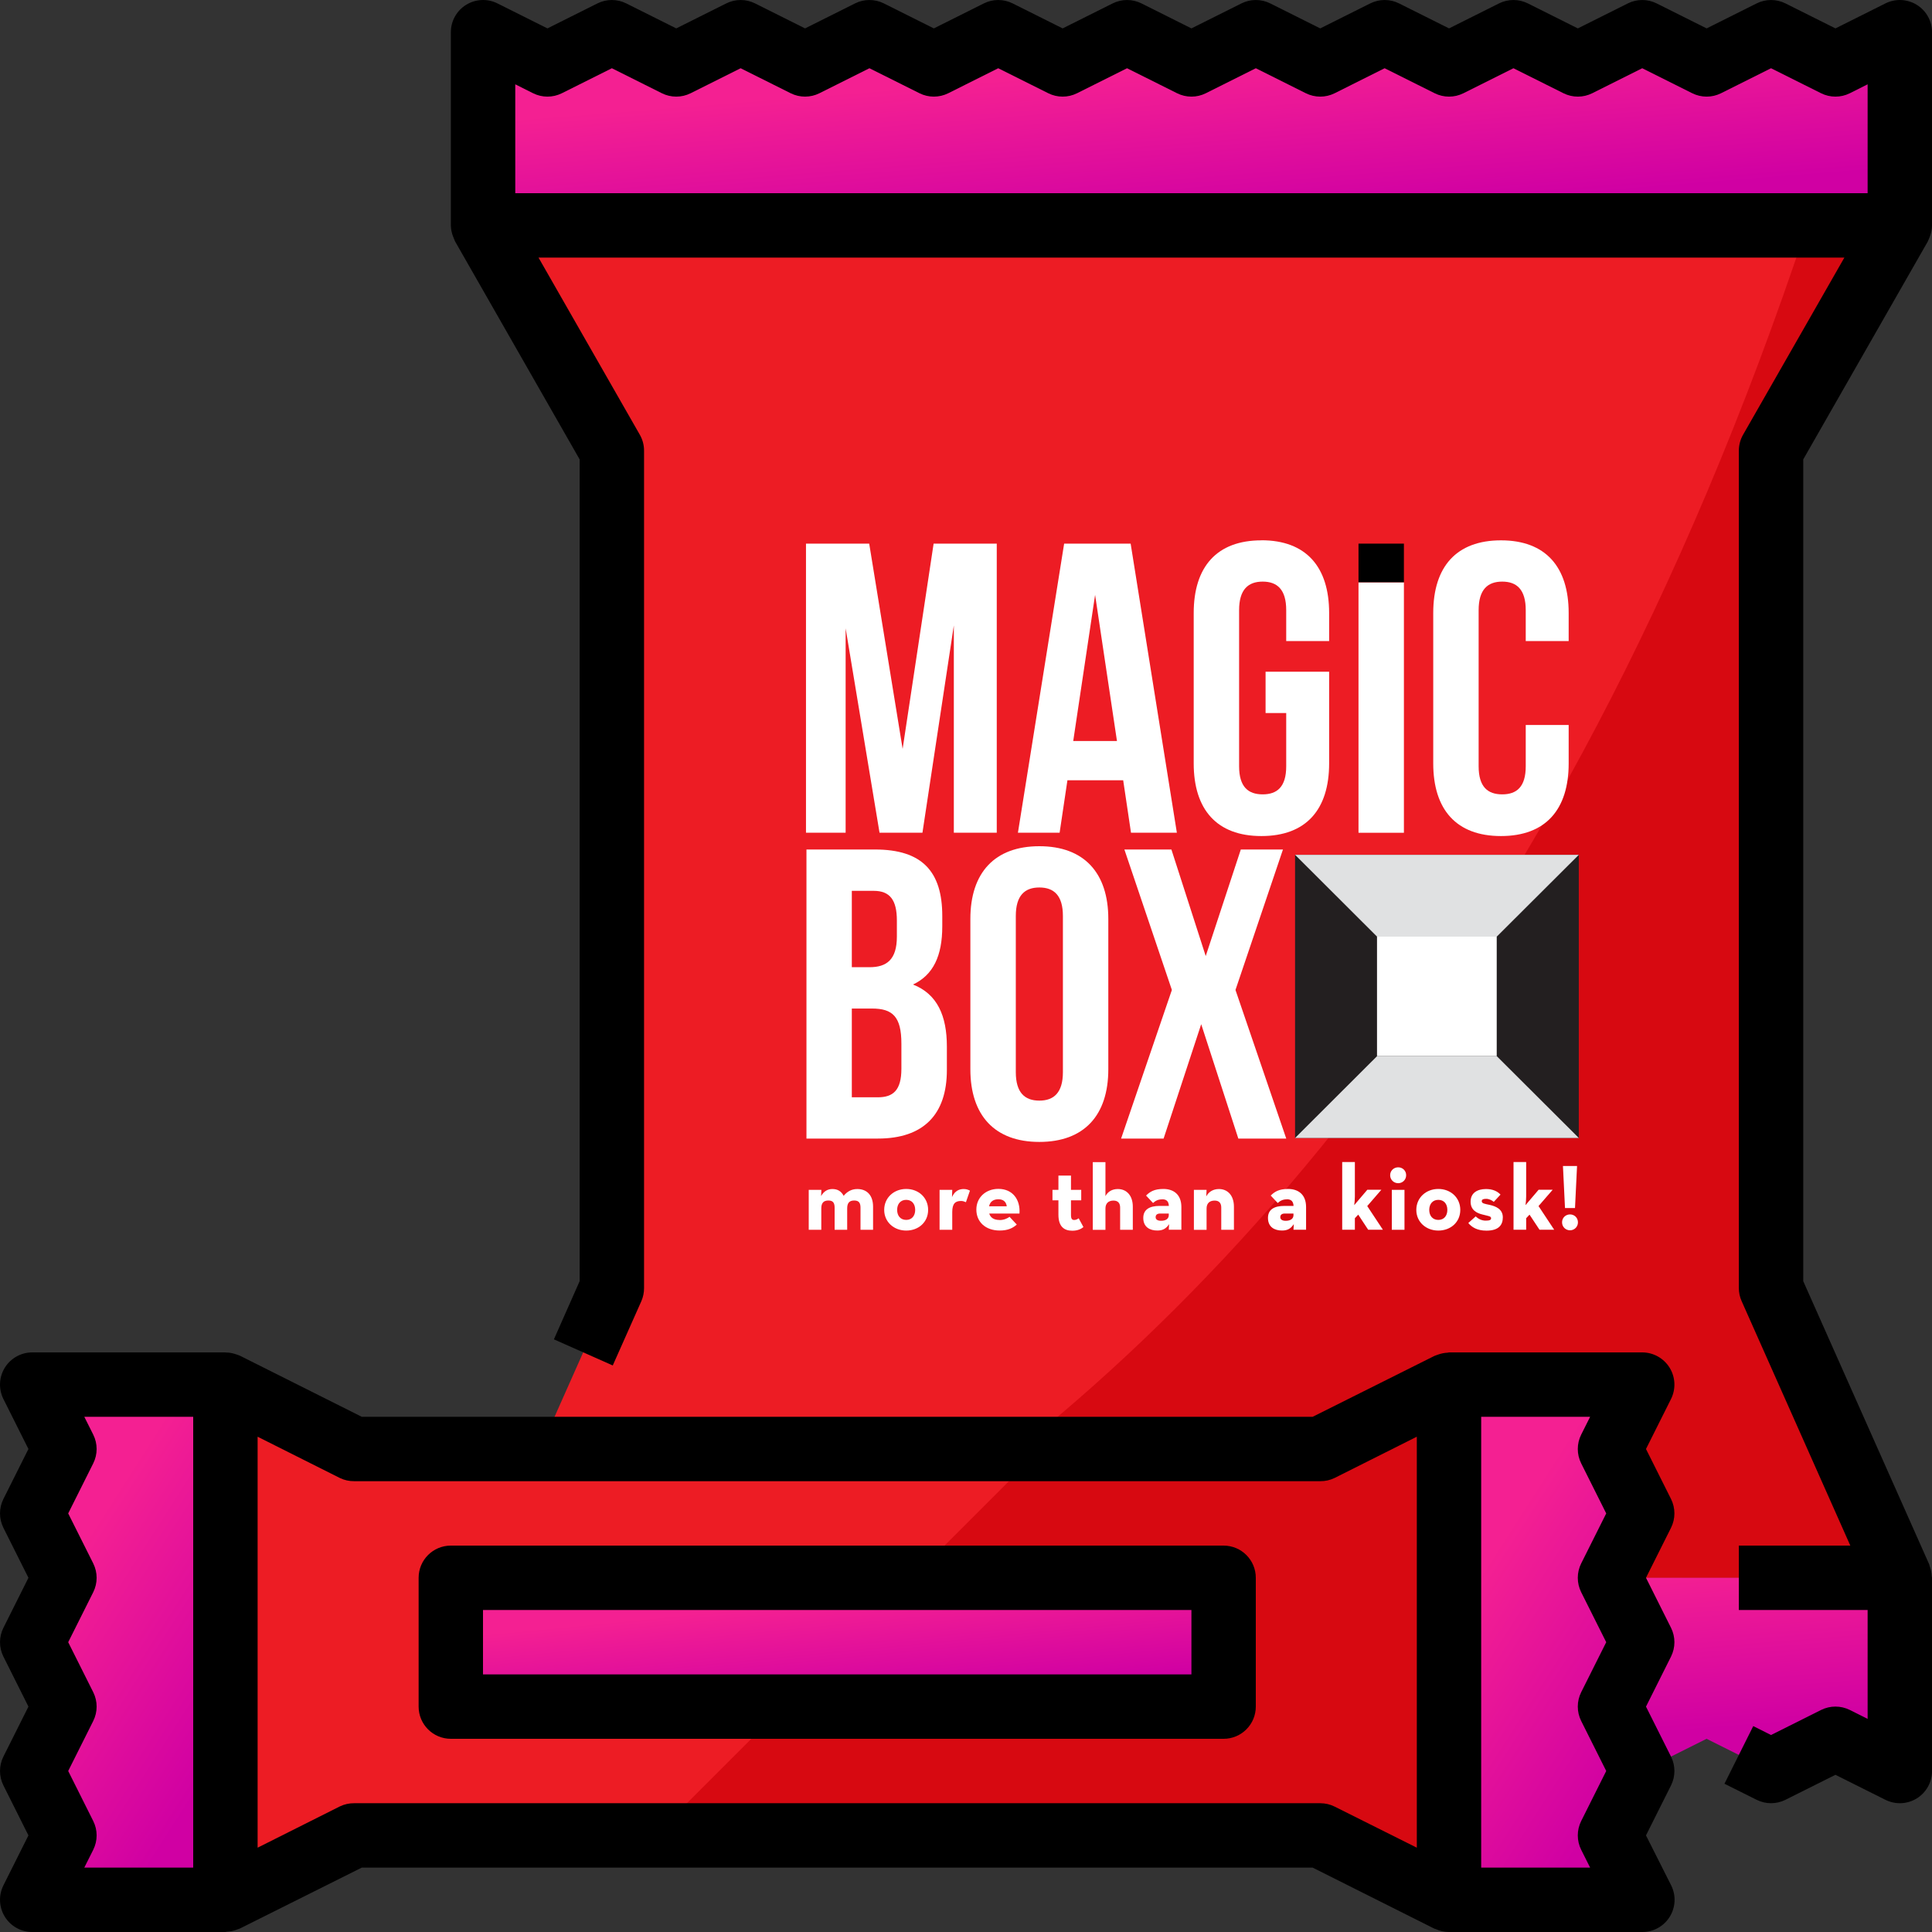
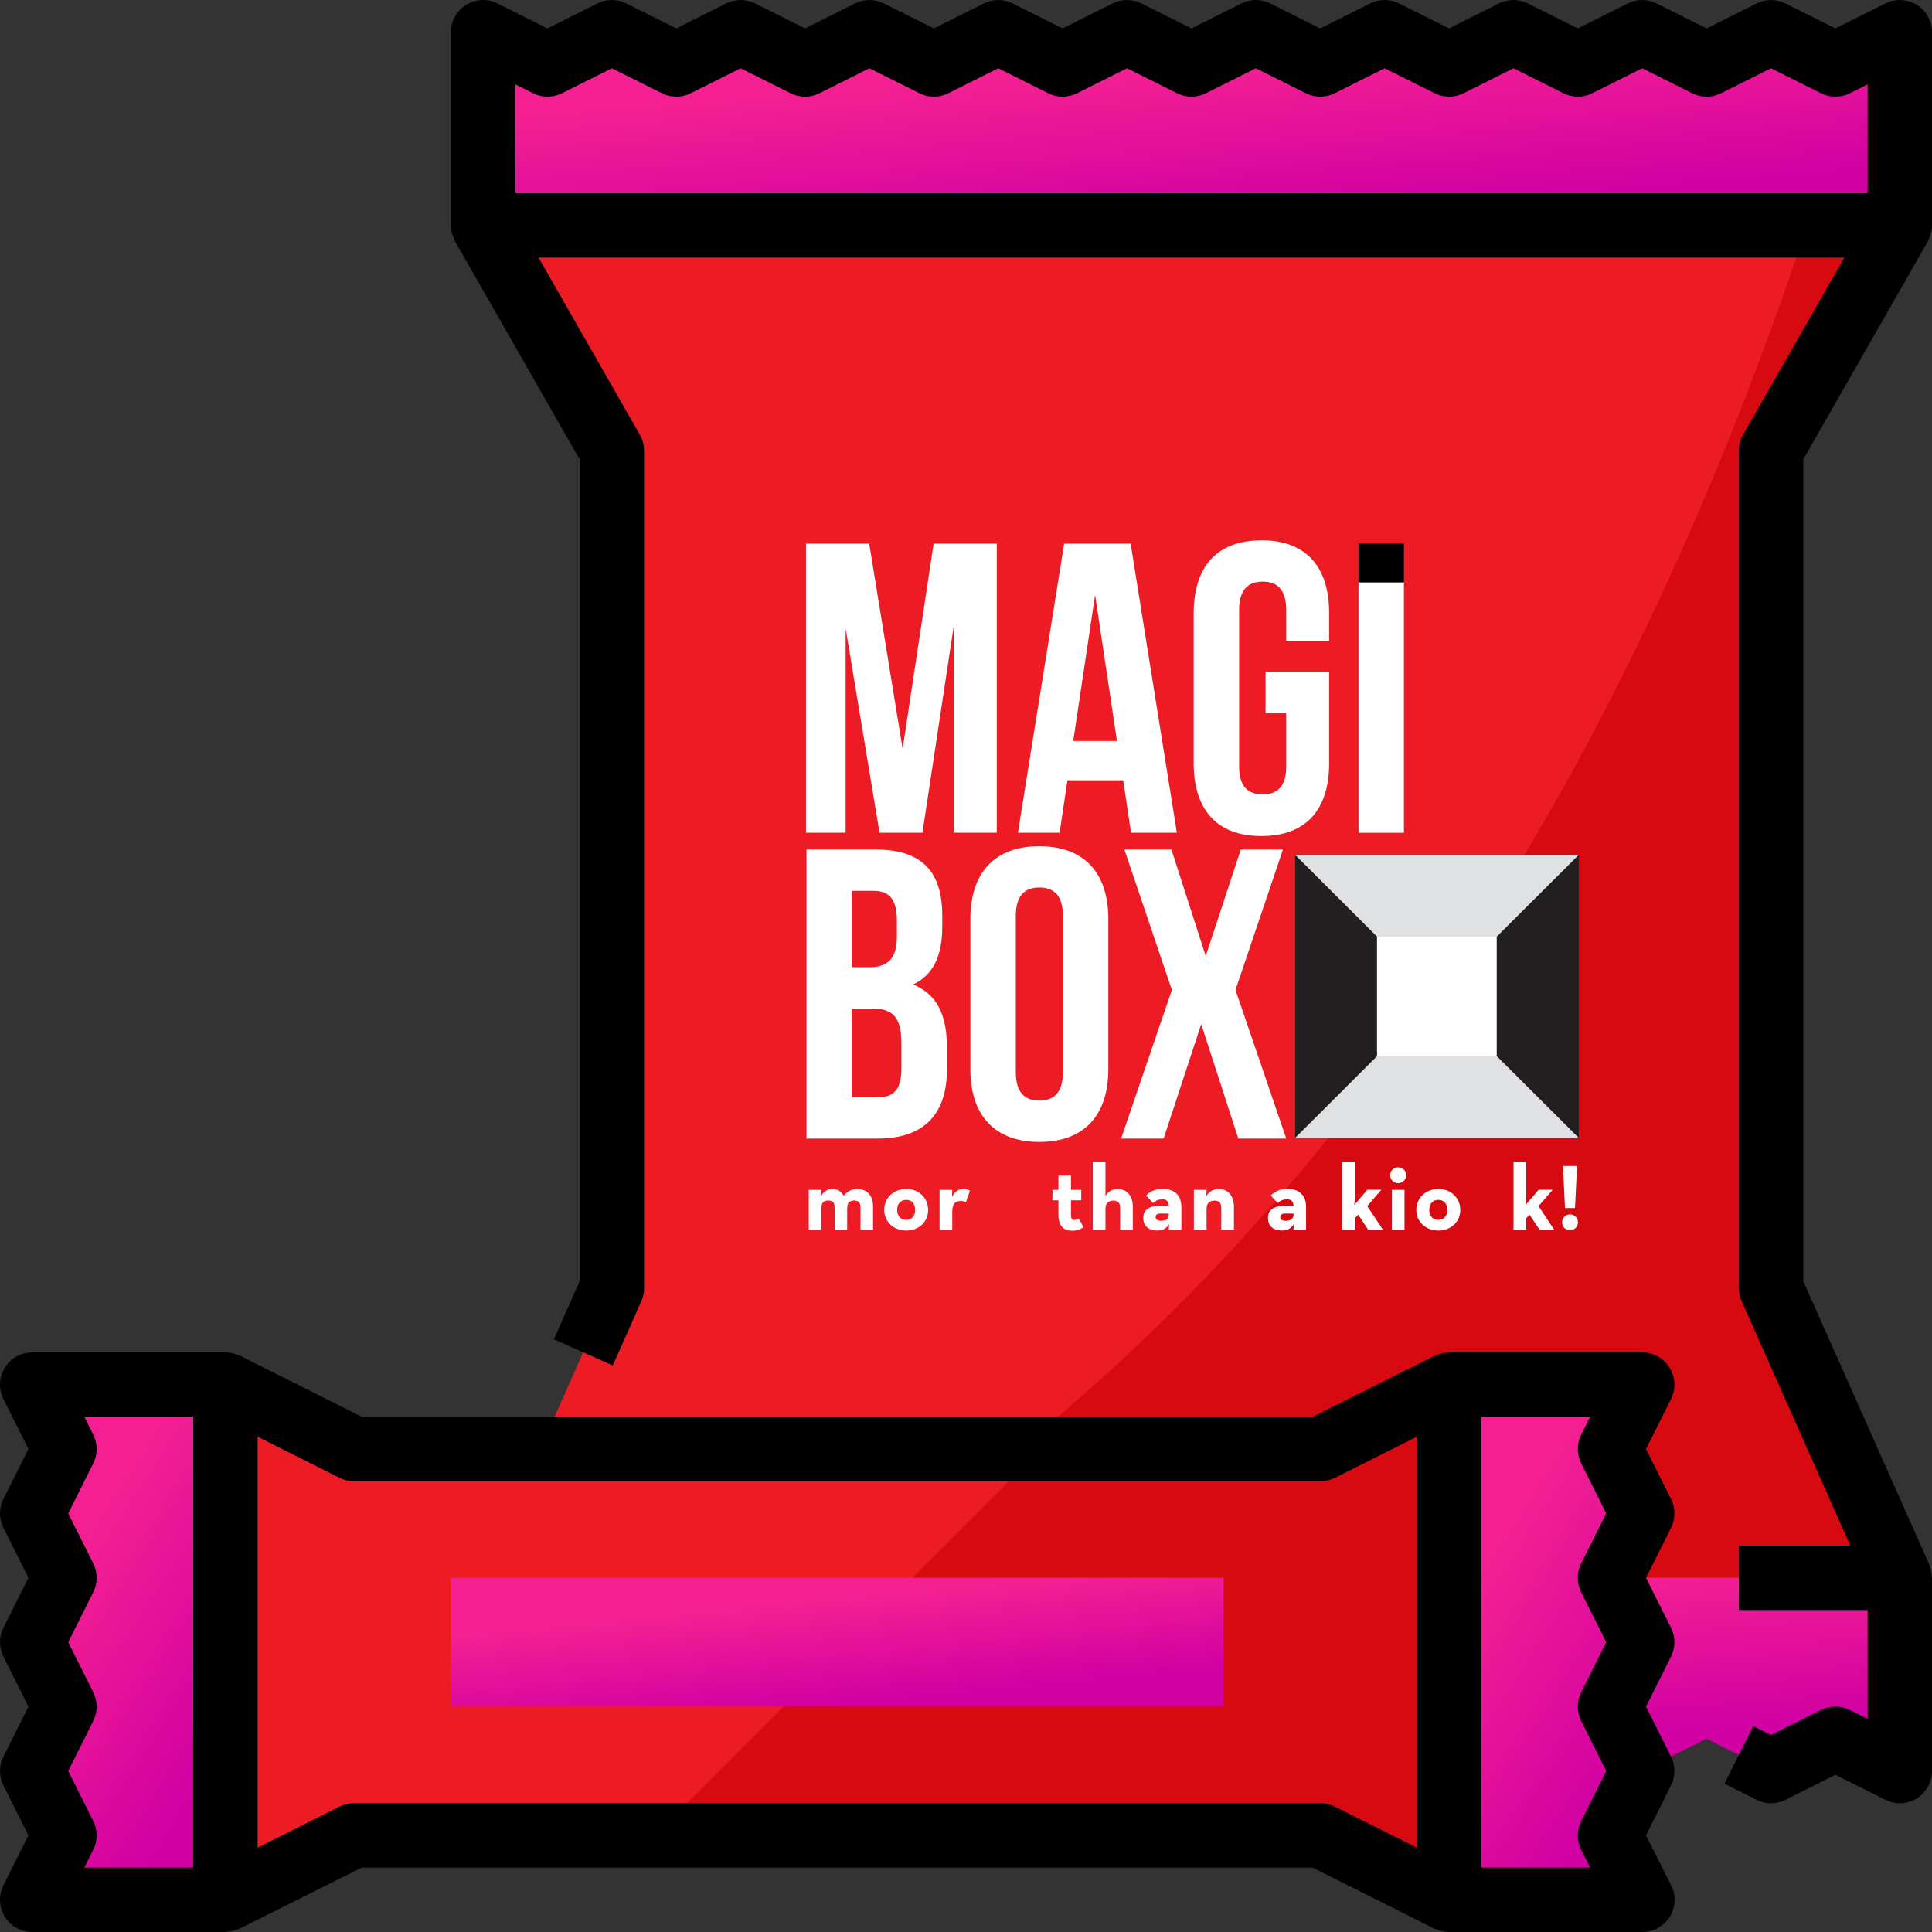
<svg xmlns="http://www.w3.org/2000/svg" width="50" height="50" viewBox="0 0 50 50" fill="none">
  <rect x="0" y="0" width="50" height="50" fill="#333333" stroke="none" />
  <path d="M49.166 40.833H12.5L15.833 33.334V11.667L12.5 5.834H49.166L45.833 11.667V33.334L49.166 40.833Z" fill="#ED1C24" />
  <path d="M49.167 5.834H46.77C40.3 25.318 30.286 35.509 21.637 40.833H49.167L45.834 33.334V11.667L49.167 5.834Z" fill="#D70911" />
  <path d="M12.5 0.834L14.167 1.667L15.833 0.834L17.5 1.667L19.167 0.834L20.833 1.667L22.5 0.834L24.167 1.667L25.833 0.834L27.5 1.667L29.166 0.834L30.833 1.667L32.5 0.834L34.166 1.667L35.833 0.834L37.5 1.667L39.166 0.834L40.833 1.667L42.5 0.834L44.166 1.667L45.833 0.834L47.5 1.667L49.166 0.834V5.834H12.5V0.834Z" fill="url(#paint0_linear_448_880)" />
  <path d="M49.166 45.833L47.5 45L45.833 45.833L44.166 45L42.5 45.833L40.833 45L39.166 45.833L37.5 45L35.833 45.833L34.166 45L32.5 45.833L30.833 45L29.166 45.833L27.5 45L25.833 45.833L24.167 45L22.5 45.833L20.833 45L19.167 45.833L17.5 45L15.833 45.833L14.167 45L12.5 45.833V40.833H49.166V45.833Z" fill="url(#paint1_linear_448_880)" />
  <path d="M37.5 49.167L34.167 47.5H9.167L5.834 49.167V35.834L9.167 37.5H34.167L37.5 35.834V49.167Z" fill="#ED1C24" />
  <path d="M26.945 37.5L16.945 47.5H34.168L37.501 49.167V35.834L34.168 37.5H26.945Z" fill="#D70911" />
  <path d="M5.834 49.167H0.834L1.667 47.5L0.834 45.833L1.667 44.167L0.834 42.5L1.667 40.834L0.834 39.167L1.667 37.5L0.834 35.834H5.834V49.167Z" fill="url(#paint2_linear_448_880)" />
  <path d="M37.5 35.834H42.5L41.667 37.5L42.5 39.167L41.667 40.834L42.5 42.5L41.667 44.167L42.5 45.833L41.667 47.5L42.5 49.167H37.5V35.834Z" fill="url(#paint3_linear_448_880)" />
  <path d="M11.668 40.834H31.668V44.167H11.668V40.834Z" fill="url(#paint4_linear_448_880)" />
  <path d="M49.606 0.125C49.361 -0.027 49.054 -0.041 48.795 0.088L47.501 0.735L46.207 0.088C45.973 -0.029 45.696 -0.029 45.462 0.088L44.168 0.735L42.874 0.088C42.639 -0.029 42.363 -0.029 42.129 0.088L40.834 0.735L39.541 0.088C39.306 -0.029 39.03 -0.029 38.795 0.088L37.501 0.735L36.207 0.088C35.973 -0.029 35.697 -0.029 35.462 0.088L34.168 0.735L32.874 0.088C32.639 -0.029 32.363 -0.029 32.129 0.088L30.834 0.735L29.541 0.088C29.306 -0.029 29.03 -0.029 28.796 0.088L27.501 0.735L26.207 0.088C25.973 -0.029 25.697 -0.029 25.462 0.088L24.168 0.735L22.874 0.088C22.64 -0.029 22.363 -0.029 22.129 0.088L20.835 0.735L19.541 0.088C19.306 -0.029 19.03 -0.029 18.796 0.088L17.501 0.735L16.207 0.088C15.973 -0.029 15.697 -0.029 15.462 0.088L14.168 0.735L12.874 0.088C12.616 -0.041 12.309 -0.027 12.063 0.125C11.817 0.277 11.668 0.545 11.668 0.834V5.839C11.671 5.935 11.69 6.03 11.725 6.119C11.734 6.143 11.742 6.165 11.753 6.188C11.76 6.208 11.768 6.228 11.777 6.247L15.001 11.889V33.157L14.335 34.662L15.858 35.338L16.599 33.672C16.645 33.565 16.669 33.45 16.668 33.334V11.667C16.669 11.521 16.631 11.377 16.558 11.25L13.937 6.667H47.732L45.111 11.25C45.038 11.377 45.001 11.521 45.001 11.667V33.334C45.001 33.45 45.025 33.565 45.073 33.672L47.886 40H45.001V41.667H48.334V44.485L47.874 44.254C47.639 44.137 47.363 44.137 47.129 44.254L45.834 44.902L45.374 44.671L44.629 46.163L45.462 46.579C45.696 46.696 45.973 46.696 46.207 46.579L47.501 45.932L48.795 46.579C49.054 46.708 49.361 46.694 49.606 46.543C49.852 46.39 50.001 46.122 50.001 45.833V40.833C50.001 40.821 49.995 40.81 49.994 40.798C49.991 40.707 49.973 40.617 49.94 40.531C49.936 40.522 49.935 40.511 49.932 40.503V40.495L46.668 33.157V11.889L49.891 6.25C49.9 6.231 49.908 6.211 49.916 6.191C49.926 6.169 49.935 6.146 49.944 6.123C49.979 6.032 49.998 5.937 50.001 5.839V0.834C50.001 0.545 49.852 0.277 49.606 0.125ZM48.334 5H13.335V2.182L13.796 2.413C14.03 2.53 14.306 2.53 14.541 2.413L15.835 1.766L17.129 2.413C17.363 2.53 17.64 2.53 17.874 2.413L19.168 1.766L20.462 2.413C20.697 2.53 20.973 2.53 21.207 2.413L22.501 1.766L23.796 2.413C24.03 2.53 24.306 2.53 24.541 2.413L25.834 1.766L27.129 2.413C27.363 2.53 27.64 2.53 27.874 2.413L29.168 1.766L30.462 2.413C30.697 2.53 30.973 2.53 31.207 2.413L32.501 1.766L33.795 2.413C34.03 2.53 34.306 2.53 34.541 2.413L35.834 1.766L37.129 2.413C37.363 2.53 37.639 2.53 37.874 2.413L39.168 1.766L40.462 2.413C40.697 2.53 40.973 2.53 41.207 2.413L42.501 1.766L43.795 2.413C44.03 2.53 44.306 2.53 44.54 2.413L45.834 1.766L47.129 2.413C47.363 2.53 47.639 2.53 47.874 2.413L48.334 2.182V5Z" fill="black" />
  <path d="M0.088 46.206L0.736 47.5L0.088 48.794C-0.041 49.053 -0.027 49.359 0.125 49.605C0.277 49.851 0.545 50 0.834 50H5.834C5.845 50 5.855 49.993 5.867 49.993C5.952 49.989 6.037 49.972 6.117 49.943C6.135 49.935 6.154 49.931 6.172 49.923C6.19 49.916 6.193 49.917 6.203 49.913L9.364 48.333H33.97L37.128 49.917C37.135 49.917 37.144 49.917 37.151 49.922C37.26 49.973 37.38 50 37.5 50H42.5C42.79 50.002 43.059 49.853 43.212 49.607C43.365 49.361 43.38 49.053 43.25 48.794L42.598 47.5L43.246 46.206C43.363 45.971 43.363 45.695 43.246 45.461L42.598 44.167L43.246 42.872C43.363 42.638 43.363 42.362 43.246 42.128L42.598 40.833L43.246 39.539C43.363 39.305 43.363 39.029 43.246 38.794L42.598 37.5L43.246 36.206C43.375 35.947 43.361 35.641 43.209 35.395C43.057 35.15 42.789 35 42.5 35H37.5C37.489 35 37.478 35.007 37.466 35.007C37.38 35.011 37.296 35.028 37.216 35.057C37.197 35.065 37.178 35.069 37.16 35.077C37.142 35.084 37.139 35.083 37.129 35.088L33.97 36.667H9.364L6.206 35.084C6.196 35.079 6.185 35.077 6.175 35.072C6.166 35.068 6.139 35.061 6.12 35.053C6.039 35.024 5.955 35.006 5.87 35.003C5.855 35.007 5.845 35 5.834 35H0.834C0.545 35 0.277 35.15 0.125 35.395C-0.027 35.641 -0.041 35.947 0.088 36.206L0.736 37.5L0.088 38.794C-0.029 39.029 -0.029 39.305 0.088 39.539L0.736 40.833L0.088 42.128C-0.029 42.362 -0.029 42.638 0.088 42.872L0.736 44.167L0.088 45.461C-0.029 45.695 -0.029 45.971 0.088 46.206ZM38.333 36.667H41.152L40.921 37.128C40.804 37.362 40.804 37.638 40.921 37.872L41.569 39.167L40.921 40.461C40.804 40.696 40.804 40.971 40.921 41.206L41.569 42.5L40.921 43.794C40.804 44.029 40.804 44.305 40.921 44.539L41.569 45.833L40.921 47.128C40.804 47.362 40.804 47.638 40.921 47.872L41.152 48.333H38.333V36.667ZM6.667 37.182L8.795 38.25C8.91 38.306 9.038 38.335 9.167 38.333H34.167C34.296 38.335 34.423 38.306 34.539 38.25L36.667 37.182V47.818L34.539 46.754C34.424 46.696 34.296 46.667 34.167 46.667H9.167C9.038 46.666 8.91 46.694 8.795 46.75L6.667 47.818V37.182ZM2.413 43.794L1.765 42.5L2.413 41.206C2.53 40.971 2.53 40.696 2.413 40.461L1.765 39.167L2.413 37.872C2.53 37.638 2.53 37.362 2.413 37.128L2.182 36.667H5V48.333H2.182L2.413 47.872C2.53 47.638 2.53 47.362 2.413 47.128L1.765 45.833L2.413 44.539C2.53 44.305 2.53 44.029 2.413 43.794Z" fill="black" />
-   <path d="M11.667 45H31.667C32.127 45 32.5 44.627 32.5 44.167V40.833C32.5 40.373 32.127 40 31.667 40H11.667C11.207 40 10.834 40.373 10.834 40.833V44.167C10.834 44.627 11.207 45 11.667 45ZM12.5 41.667H30.834V43.333H12.5V41.667Z" fill="black" />
  <g clip-path="url(#clip0_448_880)">
    <path d="M40.86 22.122H33.516V29.451H40.86V22.122Z" fill="#231F20" />
    <path d="M38.735 24.24H35.637V27.333H38.735V24.24Z" fill="white" />
    <path d="M33.516 22.122L35.638 24.24H38.736L40.86 22.122H33.516Z" fill="#E0E1E2" />
    <path d="M35.638 27.333L33.516 29.451H40.86L38.736 27.333H35.638Z" fill="#E0E1E2" />
    <path d="M25.796 21.55V14.069H24.162L23.36 19.381L22.495 14.069H20.859V21.55H21.885V16.261L22.762 21.55H23.873L24.685 16.186V21.55H25.796Z" fill="white" />
    <path d="M27.625 20.193H29.068L29.27 21.55H30.457L29.261 14.069H27.54L26.344 21.55H27.423L27.625 20.193ZM28.341 15.395L28.907 19.178H27.775L28.341 15.395Z" fill="white" />
    <path d="M32.645 13.984C31.491 13.984 30.893 14.668 30.893 15.866V19.756C30.893 20.952 31.491 21.637 32.645 21.637C33.8 21.637 34.398 20.954 34.398 19.756V17.384H32.753V18.453H33.287V19.831C33.287 20.365 33.052 20.558 32.678 20.558C32.303 20.558 32.068 20.365 32.068 19.831V15.79C32.068 15.256 32.303 15.052 32.678 15.052C33.052 15.052 33.287 15.254 33.287 15.79V16.591H34.398V15.864C34.398 14.668 33.8 13.982 32.645 13.982V13.984Z" fill="white" />
    <path d="M36.333 15.071H35.158V21.552H36.333V15.071Z" fill="white" />
-     <path d="M40.597 16.593V15.866C40.597 14.67 39.999 13.984 38.845 13.984C37.69 13.984 37.092 14.668 37.092 15.866V19.756C37.092 20.952 37.69 21.637 38.845 21.637C39.999 21.637 40.597 20.954 40.597 19.756V18.762H39.486V19.831C39.486 20.365 39.252 20.558 38.877 20.558C38.502 20.558 38.267 20.365 38.267 19.831V15.79C38.267 15.256 38.502 15.052 38.877 15.052C39.252 15.052 39.486 15.255 39.486 15.79V16.591H40.597V16.593Z" fill="white" />
    <path d="M23.627 25.48C24.151 25.234 24.386 24.741 24.386 23.973V23.706C24.386 22.551 23.862 21.985 22.645 21.985H20.871V29.466H22.72C23.896 29.466 24.505 28.847 24.505 27.692V27.083C24.505 26.292 24.259 25.726 23.629 25.48H23.627ZM22.047 23.055H22.613C23.029 23.055 23.211 23.29 23.211 23.823V24.24C23.211 24.838 22.944 25.031 22.505 25.031H22.045V23.055H22.047ZM23.328 27.66C23.328 28.217 23.114 28.398 22.718 28.398H22.045V26.101H22.569C23.103 26.101 23.328 26.314 23.328 27.009V27.66Z" fill="white" />
    <path d="M26.898 21.9C25.744 21.9 25.113 22.584 25.113 23.782V27.672C25.113 28.868 25.744 29.553 26.898 29.553C28.053 29.553 28.683 28.87 28.683 27.672V23.782C28.683 22.586 28.053 21.9 26.898 21.9ZM27.508 27.746C27.508 28.279 27.273 28.484 26.898 28.484C26.523 28.484 26.289 28.281 26.289 27.746V23.706C26.289 23.172 26.523 22.968 26.898 22.968C27.273 22.968 27.508 23.171 27.508 23.706V27.746Z" fill="white" />
    <path d="M33.203 21.985H32.112L31.204 24.743L30.316 21.985H29.099L30.328 25.62L29.014 29.466H30.114L31.087 26.506L32.048 29.466H33.288L31.974 25.62L33.203 21.985Z" fill="white" />
    <path d="M36.333 14.069H35.158V15.069H36.333V14.069Z" fill="black" />
    <path d="M20.93 30.793H21.257L21.25 30.954C21.322 30.827 21.42 30.772 21.543 30.772C21.675 30.772 21.77 30.827 21.834 30.948C21.92 30.842 22.033 30.772 22.186 30.772C22.446 30.772 22.595 30.945 22.595 31.228V31.826H22.27V31.257C22.27 31.136 22.232 31.069 22.107 31.069C21.982 31.069 21.925 31.132 21.925 31.274V31.826H21.6V31.257C21.6 31.136 21.564 31.069 21.439 31.069C21.314 31.069 21.255 31.132 21.255 31.274V31.826H20.93V30.793Z" fill="white" />
    <path d="M22.883 31.312C22.883 30.997 23.133 30.77 23.453 30.77C23.773 30.77 24.02 30.996 24.02 31.312C24.02 31.628 23.773 31.847 23.453 31.847C23.133 31.847 22.883 31.624 22.883 31.312ZM23.685 31.312C23.685 31.157 23.598 31.052 23.453 31.052C23.307 31.052 23.218 31.157 23.218 31.312C23.218 31.467 23.307 31.571 23.453 31.571C23.598 31.571 23.685 31.465 23.685 31.312Z" fill="white" />
    <path d="M24.316 30.793H24.644L24.638 30.98C24.714 30.81 24.835 30.772 24.941 30.772C25.009 30.772 25.06 30.791 25.102 30.814L24.998 31.113C24.956 31.094 24.918 31.081 24.871 31.081C24.723 31.081 24.644 31.149 24.644 31.369V31.826H24.316V30.793Z" fill="white" />
-     <path d="M25.868 31.575C25.987 31.575 26.076 31.529 26.127 31.491L26.314 31.692C26.216 31.779 26.089 31.846 25.873 31.846C25.504 31.846 25.268 31.622 25.268 31.304C25.268 30.986 25.517 30.768 25.837 30.768C26.208 30.768 26.409 31.045 26.384 31.406H25.601C25.633 31.512 25.72 31.573 25.868 31.573V31.575ZM26.055 31.219C26.04 31.105 25.968 31.037 25.839 31.037C25.71 31.037 25.623 31.096 25.597 31.219H26.055Z" fill="white" />
    <path d="M27.392 31.437V31.064H27.238V30.793H27.392V30.424H27.717V30.793H27.982V31.064H27.717V31.446C27.717 31.55 27.751 31.573 27.802 31.573C27.855 31.573 27.895 31.544 27.916 31.529L28.039 31.756C27.988 31.798 27.901 31.851 27.751 31.851C27.543 31.851 27.392 31.747 27.392 31.437Z" fill="white" />
    <path d="M28.281 30.076H28.609V30.956C28.671 30.837 28.785 30.772 28.929 30.772C29.154 30.772 29.317 30.937 29.317 31.23V31.827H28.989V31.253C28.989 31.138 28.934 31.071 28.817 31.071C28.686 31.071 28.609 31.143 28.609 31.276V31.828H28.281V30.078V30.076Z" fill="white" />
    <path d="M30.076 31.039C29.953 31.039 29.887 31.092 29.841 31.134L29.66 30.941C29.756 30.846 29.866 30.77 30.108 30.77C30.373 30.77 30.574 30.914 30.574 31.238V31.825H30.248L30.256 31.681C30.178 31.8 30.09 31.846 29.951 31.846C29.762 31.846 29.588 31.76 29.588 31.52C29.588 31.299 29.755 31.209 30.01 31.209H30.25C30.245 31.09 30.188 31.037 30.078 31.037L30.076 31.039ZM30.027 31.406C29.944 31.406 29.908 31.442 29.908 31.501C29.908 31.56 29.957 31.594 30.048 31.594C30.18 31.594 30.248 31.535 30.248 31.448V31.406H30.025H30.027Z" fill="white" />
    <path d="M30.898 30.793H31.226L31.218 30.963C31.281 30.84 31.402 30.772 31.546 30.772C31.771 30.772 31.934 30.937 31.934 31.23V31.826H31.606V31.253C31.606 31.137 31.552 31.071 31.434 31.071C31.303 31.071 31.226 31.143 31.226 31.276V31.828H30.898V30.795V30.793Z" fill="white" />
    <path d="M33.303 31.039C33.18 31.039 33.114 31.092 33.068 31.134L32.886 30.941C32.983 30.846 33.093 30.77 33.335 30.77C33.6 30.77 33.801 30.914 33.801 31.238V31.825H33.475L33.483 31.681C33.405 31.8 33.316 31.846 33.178 31.846C32.989 31.846 32.815 31.76 32.815 31.52C32.815 31.299 32.981 31.209 33.237 31.209H33.477C33.471 31.09 33.414 31.037 33.305 31.037L33.303 31.039ZM33.254 31.406C33.17 31.406 33.134 31.442 33.134 31.501C33.134 31.56 33.184 31.594 33.274 31.594C33.407 31.594 33.475 31.535 33.475 31.448V31.406H33.252H33.254Z" fill="white" />
    <path d="M35.064 31.825H34.736V30.074H35.064V30.965C35.064 31.043 35.056 31.122 35.047 31.189L35.386 30.791H35.749L35.384 31.213L35.789 31.825H35.408L35.151 31.435L35.064 31.527V31.826V31.825Z" fill="white" />
    <path d="M35.977 30.414C35.977 30.295 36.073 30.21 36.185 30.21C36.297 30.21 36.391 30.295 36.391 30.414C36.391 30.534 36.297 30.621 36.185 30.621C36.073 30.621 35.977 30.535 35.977 30.414ZM36.02 30.793H36.348V31.826H36.02V30.793Z" fill="white" />
    <path d="M36.654 31.312C36.654 30.997 36.904 30.77 37.224 30.77C37.544 30.77 37.792 30.996 37.792 31.312C37.792 31.628 37.544 31.847 37.224 31.847C36.904 31.847 36.654 31.624 36.654 31.312ZM37.457 31.312C37.457 31.157 37.37 31.052 37.224 31.052C37.078 31.052 36.989 31.157 36.989 31.312C36.989 31.467 37.078 31.571 37.224 31.571C37.37 31.571 37.457 31.465 37.457 31.312Z" fill="white" />
-     <path d="M38 31.651L38.191 31.48C38.261 31.548 38.35 31.59 38.449 31.59C38.555 31.59 38.589 31.571 38.589 31.527C38.589 31.473 38.522 31.473 38.356 31.429C38.216 31.393 38.059 31.316 38.059 31.1C38.059 30.867 38.239 30.772 38.458 30.772C38.628 30.772 38.75 30.827 38.833 30.916L38.659 31.104C38.609 31.062 38.538 31.026 38.46 31.026C38.382 31.026 38.348 31.045 38.348 31.086C38.348 31.145 38.414 31.153 38.555 31.183C38.704 31.217 38.893 31.287 38.893 31.505C38.893 31.694 38.795 31.849 38.469 31.849C38.229 31.849 38.089 31.76 38 31.652V31.651Z" fill="white" />
    <path d="M39.497 31.825H39.17V30.074H39.497V30.965C39.497 31.043 39.49 31.122 39.48 31.189L39.819 30.791H40.183L39.817 31.213L40.222 31.825H39.842L39.584 31.435L39.497 31.527V31.826V31.825Z" fill="white" />
    <path d="M40.426 31.634C40.426 31.514 40.52 31.429 40.632 31.429C40.744 31.429 40.837 31.514 40.837 31.634C40.837 31.753 40.742 31.84 40.632 31.84C40.522 31.84 40.426 31.755 40.426 31.634ZM40.449 30.176H40.814L40.761 31.264H40.502L40.449 30.176Z" fill="white" />
  </g>
  <defs>
    <linearGradient id="paint0_linear_448_880" x1="41.288" y1="0.834" x2="41.618" y2="4.973" gradientUnits="userSpaceOnUse">
      <stop stop-color="#F42092" />
      <stop offset="1" stop-color="#D000A3" />
    </linearGradient>
    <linearGradient id="paint1_linear_448_880" x1="41.288" y1="40.833" x2="41.618" y2="44.972" gradientUnits="userSpaceOnUse">
      <stop stop-color="#F42092" />
      <stop offset="1" stop-color="#D000A3" />
    </linearGradient>
    <linearGradient id="paint2_linear_448_880" x1="4.76" y1="35.834" x2="9.802" y2="39.059" gradientUnits="userSpaceOnUse">
      <stop stop-color="#F42092" />
      <stop offset="1" stop-color="#D000A3" />
    </linearGradient>
    <linearGradient id="paint3_linear_448_880" x1="41.426" y1="35.834" x2="46.468" y2="39.059" gradientUnits="userSpaceOnUse">
      <stop stop-color="#F42092" />
      <stop offset="1" stop-color="#D000A3" />
    </linearGradient>
    <linearGradient id="paint4_linear_448_880" x1="27.37" y1="40.834" x2="27.639" y2="43.584" gradientUnits="userSpaceOnUse">
      <stop stop-color="#F42092" />
      <stop offset="1" stop-color="#D000A3" />
    </linearGradient>
    <clipPath id="clip0_448_880">
      <rect width="20" height="17.867" fill="white" transform="translate(20.859 13.984)" />
    </clipPath>
  </defs>
</svg>